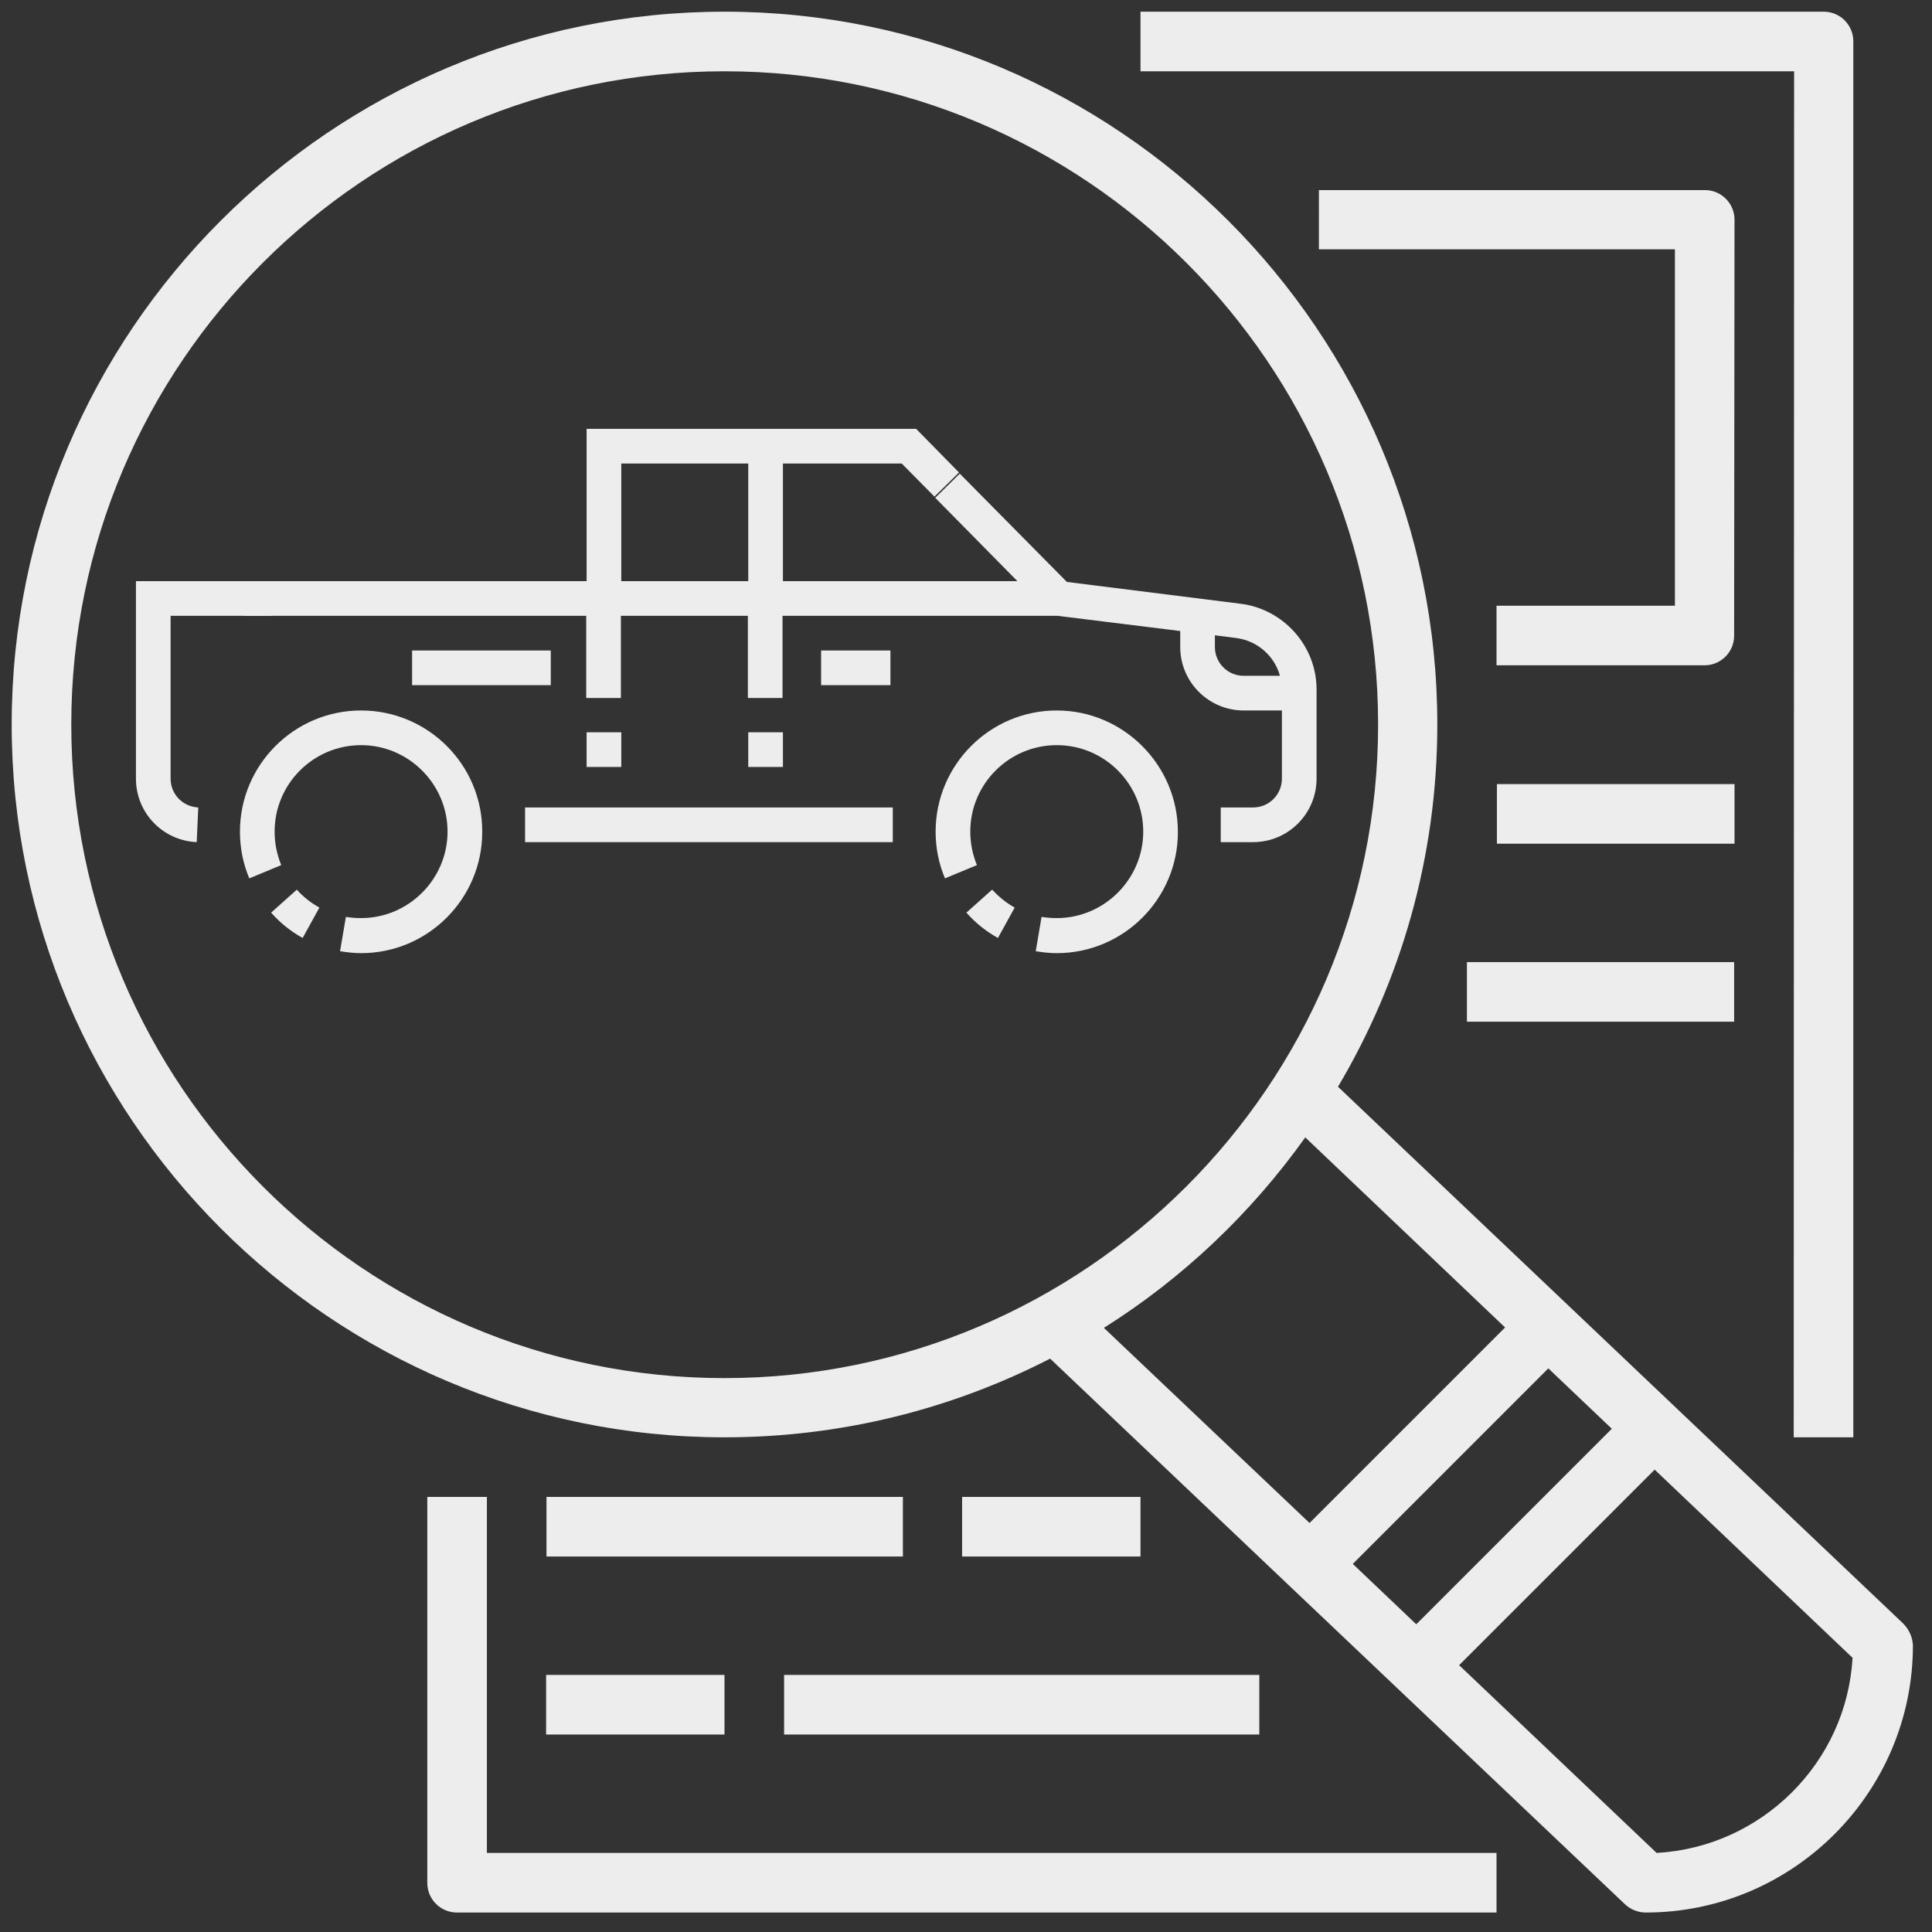
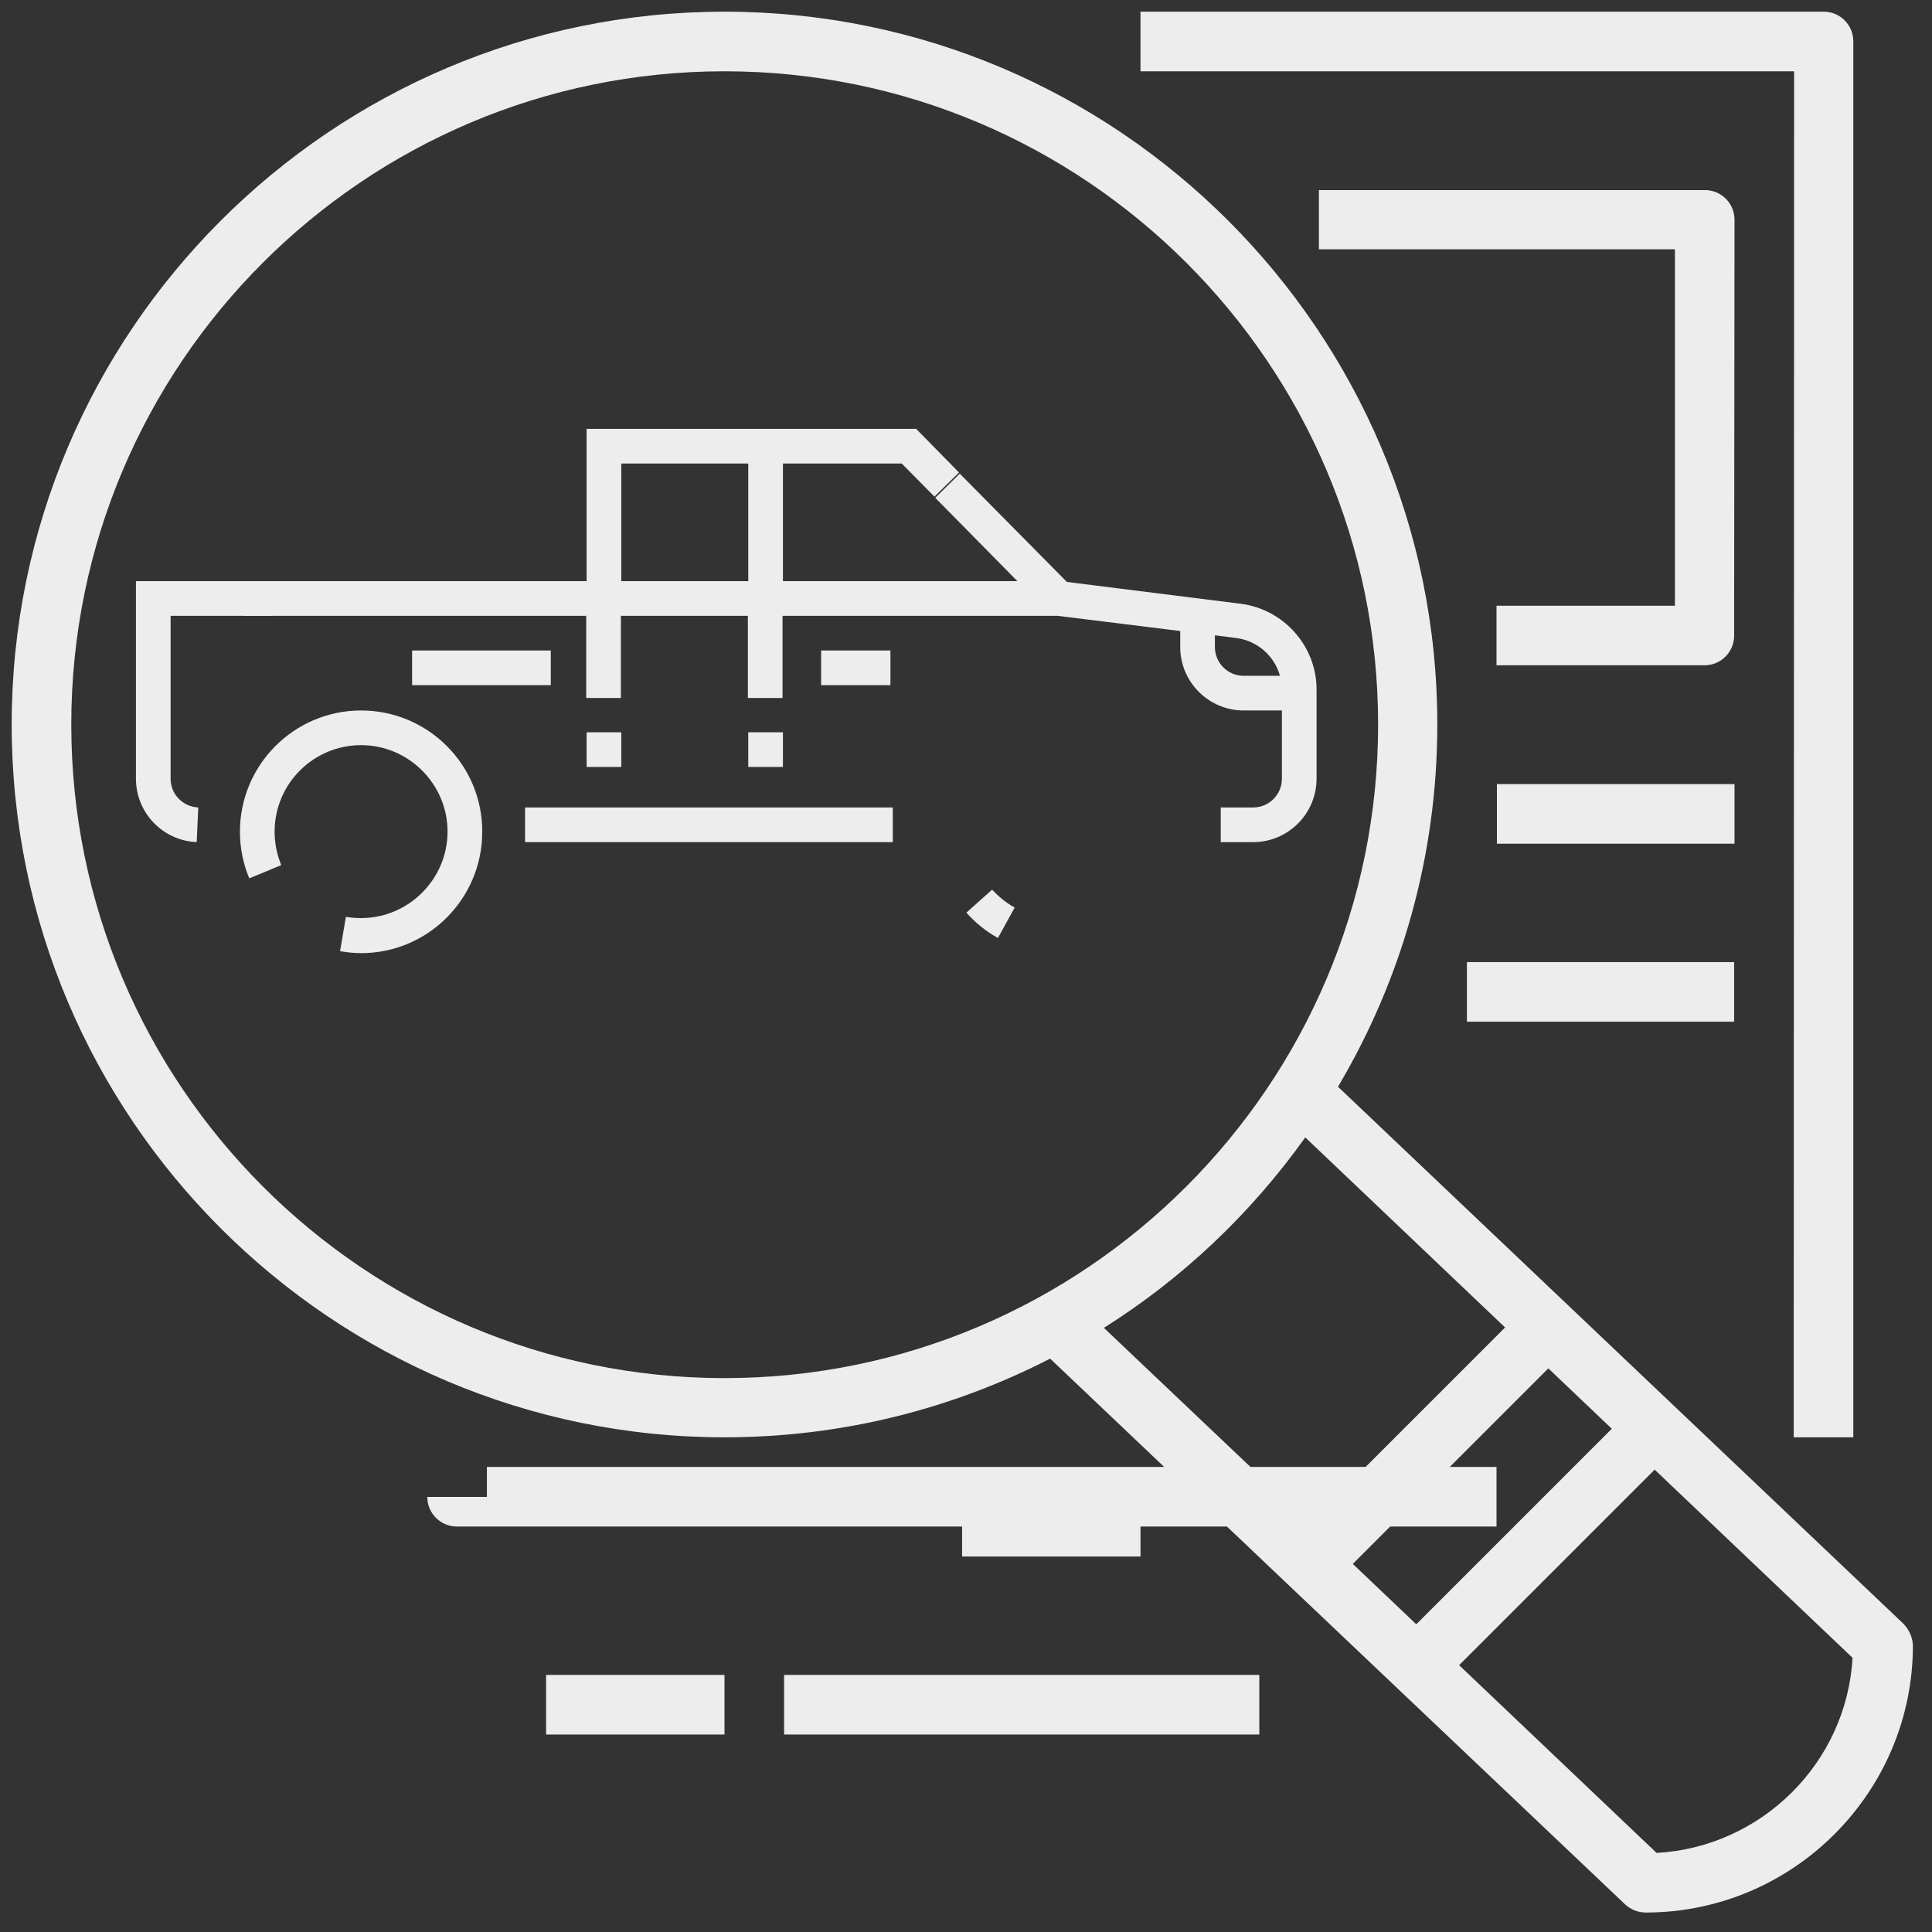
<svg xmlns="http://www.w3.org/2000/svg" version="1.1" id="Layer_1" x="0px" y="0px" viewBox="0 0 496 496" style="enable-background:new 0 0 496 496;" xml:space="preserve">
  <rect x="0" y="0" width="496" height="496" fill="#333333" stroke="none" />
  <style type="text/css">
	.st0{fill:#EDEDED;}
</style>
  <path class="st0" d="M488.6,416.8L343.5,279c16.2-27.3,25.5-59.1,25.5-93C369,85.1,286.9,3,186,3S3,85.1,3,186s82.1,183,183,183  c30.1,0,58.5-7.3,83.6-20.2l61.5,58.4l0,0l27.4,26l0,0l58.7,55.7c1.4,1.3,3.3,2.1,5.3,2.1c37.8,0,68.6-30.8,68.6-68.6  C491,420.3,490.1,418.3,488.6,416.8z M347.3,401.5l50.2-50.2l16.3,15.5L363.6,417L347.3,401.5z M18.3,186  C18.3,93.5,93.5,18.3,186,18.3S353.8,93.5,353.8,186S278.5,353.8,186,353.8S18.3,278.5,18.3,186z M335.1,292l51.3,48.8L336.2,391  l-52.8-50.1C303.6,328.2,321.2,311.5,335.1,292L335.1,292z M425.3,475.7l-50.7-48.2l50.2-50.2l50.8,48.3  C474.1,452.5,452.3,474.2,425.3,475.7z" />
  <path class="st0" d="M460.5,369h15.3V10.6c0-4.2-3.4-7.6-7.6-7.6H292.8v15.3h167.8L460.5,369L460.5,369z" />
  <path class="st0" d="M445.3,56.4c0-4.2-3.4-7.6-7.6-7.6h-99.1V64H430v91.5h-45.8v15.3h53.4c4.2,0,7.6-3.4,7.6-7.6L445.3,56.4  L445.3,56.4z" />
  <path class="st0" d="M384.3,201.3h61v15.3h-61V201.3z" />
  <path class="st0" d="M376.6,247h68.6v15.3h-68.6V247z" />
-   <path class="st0" d="M125,384.3h-15.3v99.1c0,4.2,3.4,7.6,7.6,7.6h266.9v-15.3H125V384.3z" />
-   <path class="st0" d="M140.3,384.3h91.5v15.3h-91.5V384.3z" />
+   <path class="st0" d="M125,384.3h-15.3c0,4.2,3.4,7.6,7.6,7.6h266.9v-15.3H125V384.3z" />
  <path class="st0" d="M247,384.3h45.8v15.3H247V384.3z" />
  <path class="st0" d="M140.3,430H186v15.3h-45.8V430H140.3z" />
  <path class="st0" d="M201.3,430h122v15.3h-122L201.3,430L201.3,430z" />
  <g>
    <path class="st0" d="M92.7,182.4c-17.2,0-31.1,14-31.1,31.1c0,4.2,0.8,8.2,2.4,12l8.2-3.4c-1.1-2.7-1.7-5.6-1.7-8.6   c0-12.3,10-22.2,22.2-22.2s22.2,10,22.2,22.2s-10,22.2-22.2,22.2c-1.3,0-2.6-0.1-3.9-0.3l-1.5,8.8c1.8,0.3,3.6,0.5,5.4,0.5   c17.2,0,31.1-14,31.1-31.1C123.9,196.4,109.9,182.4,92.7,182.4z" />
-     <path class="st0" d="M76.2,228.4l-6.6,5.9c2.3,2.6,5,4.8,8.1,6.5L82,233C79.8,231.8,77.8,230.2,76.2,228.4z" />
-     <path class="st0" d="M271.3,182.4c-17.2,0-31.1,14-31.1,31.1c0,4.2,0.8,8.2,2.4,12l8.2-3.4c-1.1-2.7-1.7-5.6-1.7-8.6   c0-12.3,10-22.2,22.2-22.2c12.3,0,22.2,10,22.2,22.2s-10,22.2-22.2,22.2c-1.3,0-2.6-0.1-3.9-0.3l-1.5,8.8c1.8,0.3,3.6,0.5,5.4,0.5   c17.2,0,31.1-14,31.1-31.1C302.4,196.4,288.4,182.4,271.3,182.4z" />
    <path class="st0" d="M254.7,228.4l-6.6,5.9c2.3,2.6,5,4.8,8.1,6.5l4.3-7.8C258.3,231.8,256.4,230.2,254.7,228.4z" />
    <path class="st0" d="M43.8,199.9v-41.8h26v-8.9H34.9v50.7c0,8.7,6.8,15.9,15.6,16.3l0.4-8.9C46.9,207.1,43.8,203.9,43.8,199.9z" />
    <path class="st0" d="M318.5,155l-44.6-5.6l-27.5-27.8l-6.3,6.2l21.1,21.4H201V119h30.5l8.4,8.5l6.3-6.2l-11-11.2h-84.6v39.1H62.7   v8.9h87.8v21.1h8.9v-21.1H192v21.1h8.9v-21.1h70.6L303,162v4.1c0,9,7.3,16.3,16.3,16.3h9.8v17.5c0,4.1-3.3,7.4-7.4,7.4h-8.3v8.9   h8.3c9,0,16.3-7.3,16.3-16.3V177C338,165.9,329.6,156.4,318.5,155z M192.1,149.2h-32.6V119h32.6V149.2z M319.3,173.5   c-4.1,0-7.4-3.3-7.4-7.4v-3l5.5,0.7c5.4,0.7,9.8,4.6,11.2,9.7H319.3L319.3,173.5z" />
    <path class="st0" d="M134.8,207.3h94.4v8.9h-94.4L134.8,207.3L134.8,207.3z" />
    <path class="st0" d="M150.6,188h8.9v8.9h-8.9V188z" />
    <path class="st0" d="M192.1,188h8.9v8.9h-8.9V188z" />
    <path class="st0" d="M210.8,167h17.8v8.9h-17.8V167z" />
    <path class="st0" d="M141.4,175.9h-17.8V167h17.8V175.9z M124.7,175.9h-18.9V167h18.9V175.9z" />
  </g>
</svg>